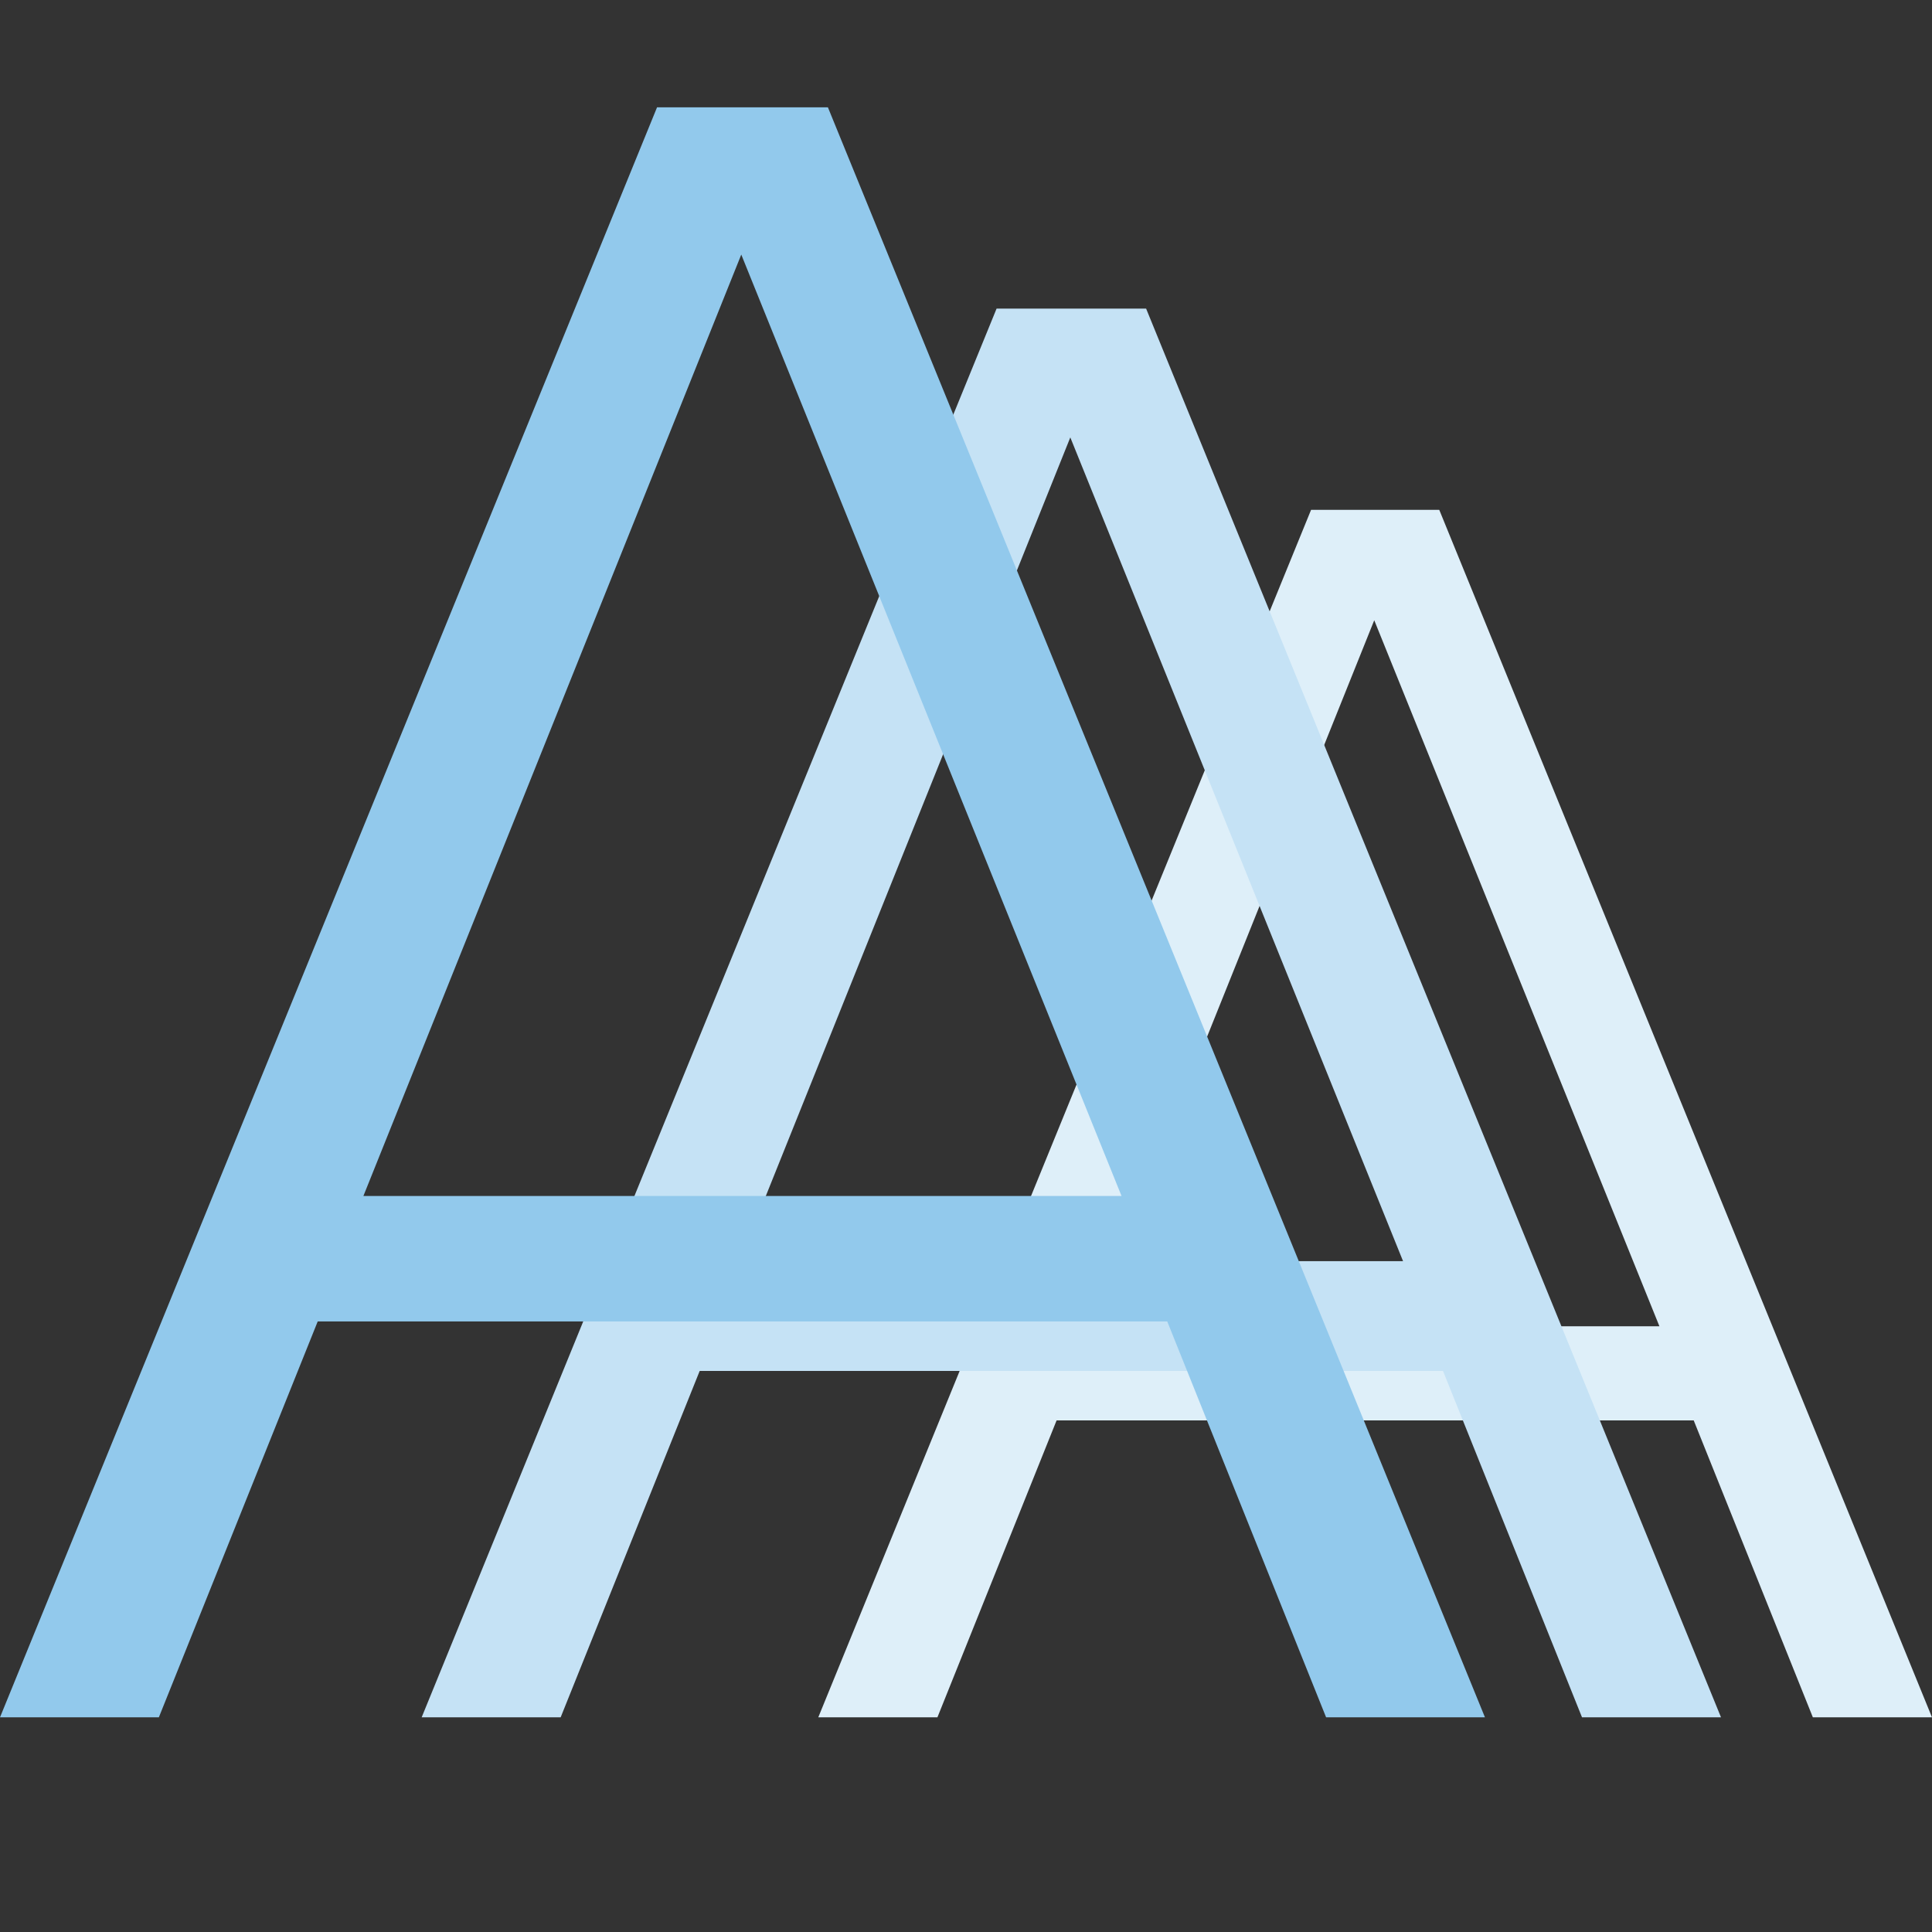
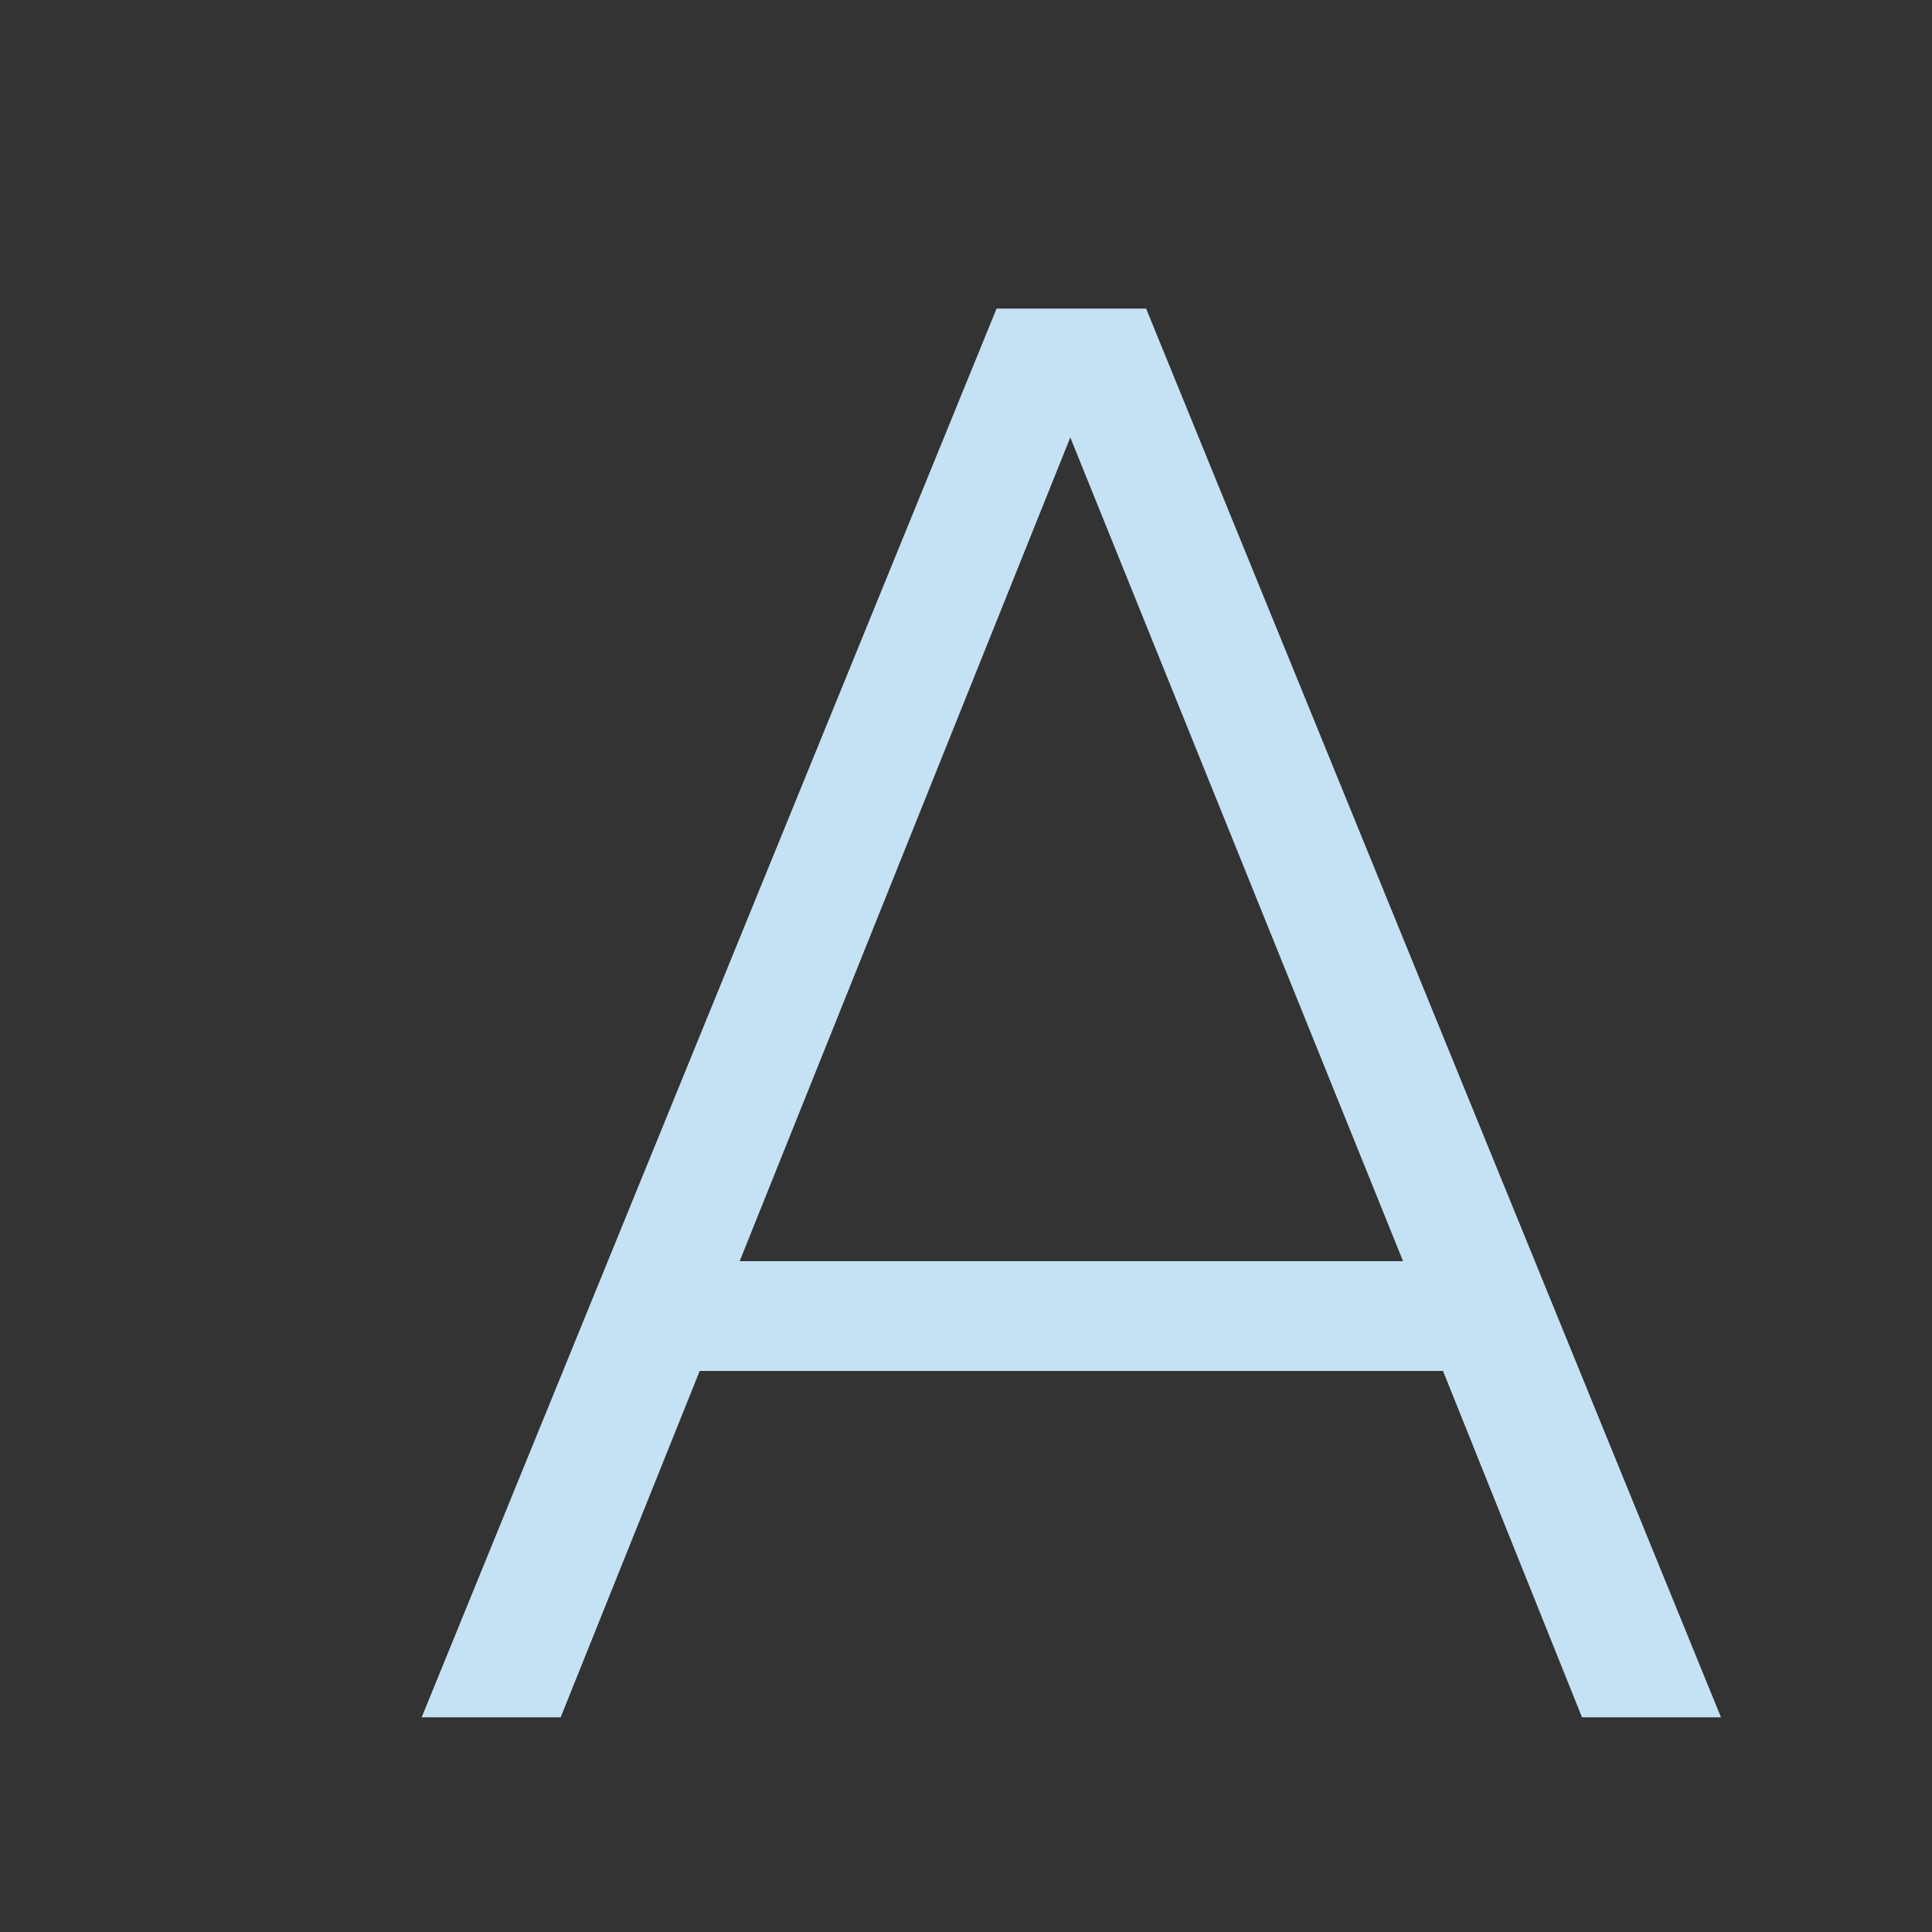
<svg xmlns="http://www.w3.org/2000/svg" width="72" height="72" fill="none">
  <rect width="100%" height="100%" fill="#333333" stroke="none" />
-   <path d="M72 64h-4.44l-4.44-11.065H39.376L34.935 64h-4.44L48.86 19h4.777L72 64zM61.842 49.427L51.214 23.115 40.653 49.427h21.19z" fill="#DEEFF9" />
  <path d="M64.137 64h-5.18l-5.18-12.908H26.075L20.894 64h-5.18L37.14 11.5h5.572L64.137 64zm-11.85-17.002l-12.4-30.697L27.565 47h24.722z" fill="#C5E2F5" />
-   <path d="M55.34 64h-5.92L43.5 49.247H11.84L5.92 64H0L24.486 4h6.368L55.34 64zM41.796 44.57L27.625 9.487 13.543 44.57h28.253z" fill="#92C9EC" />
</svg>